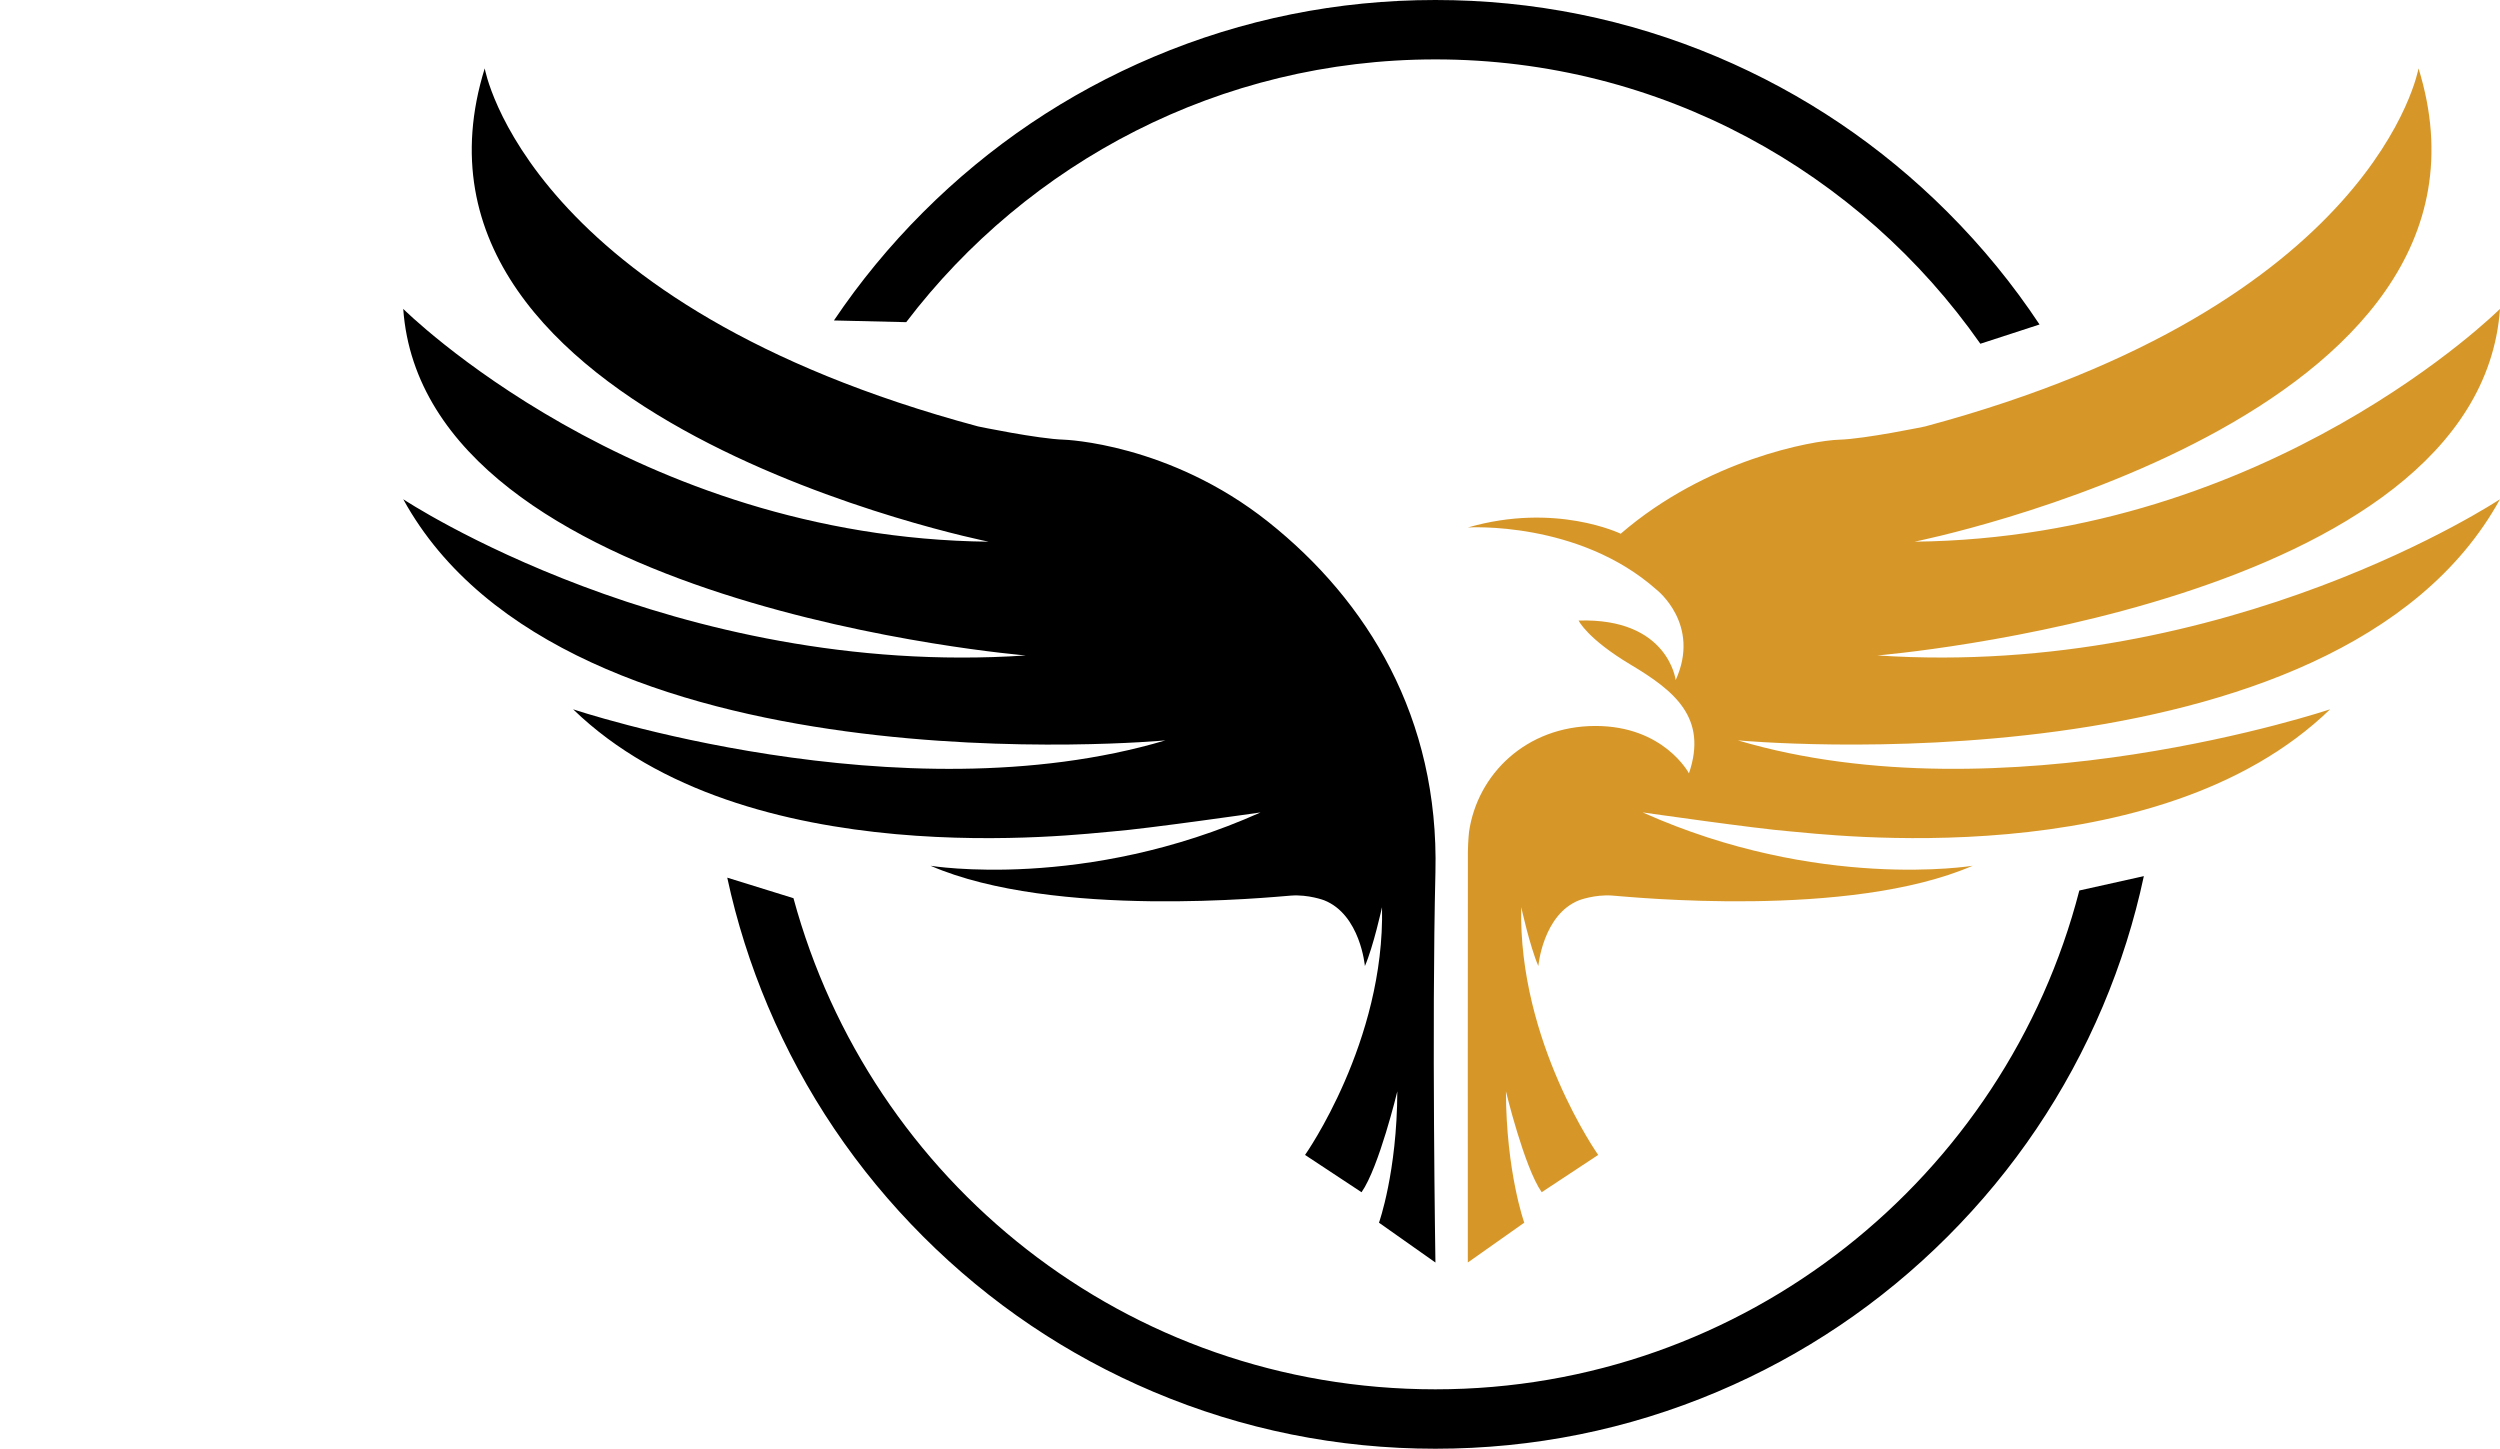
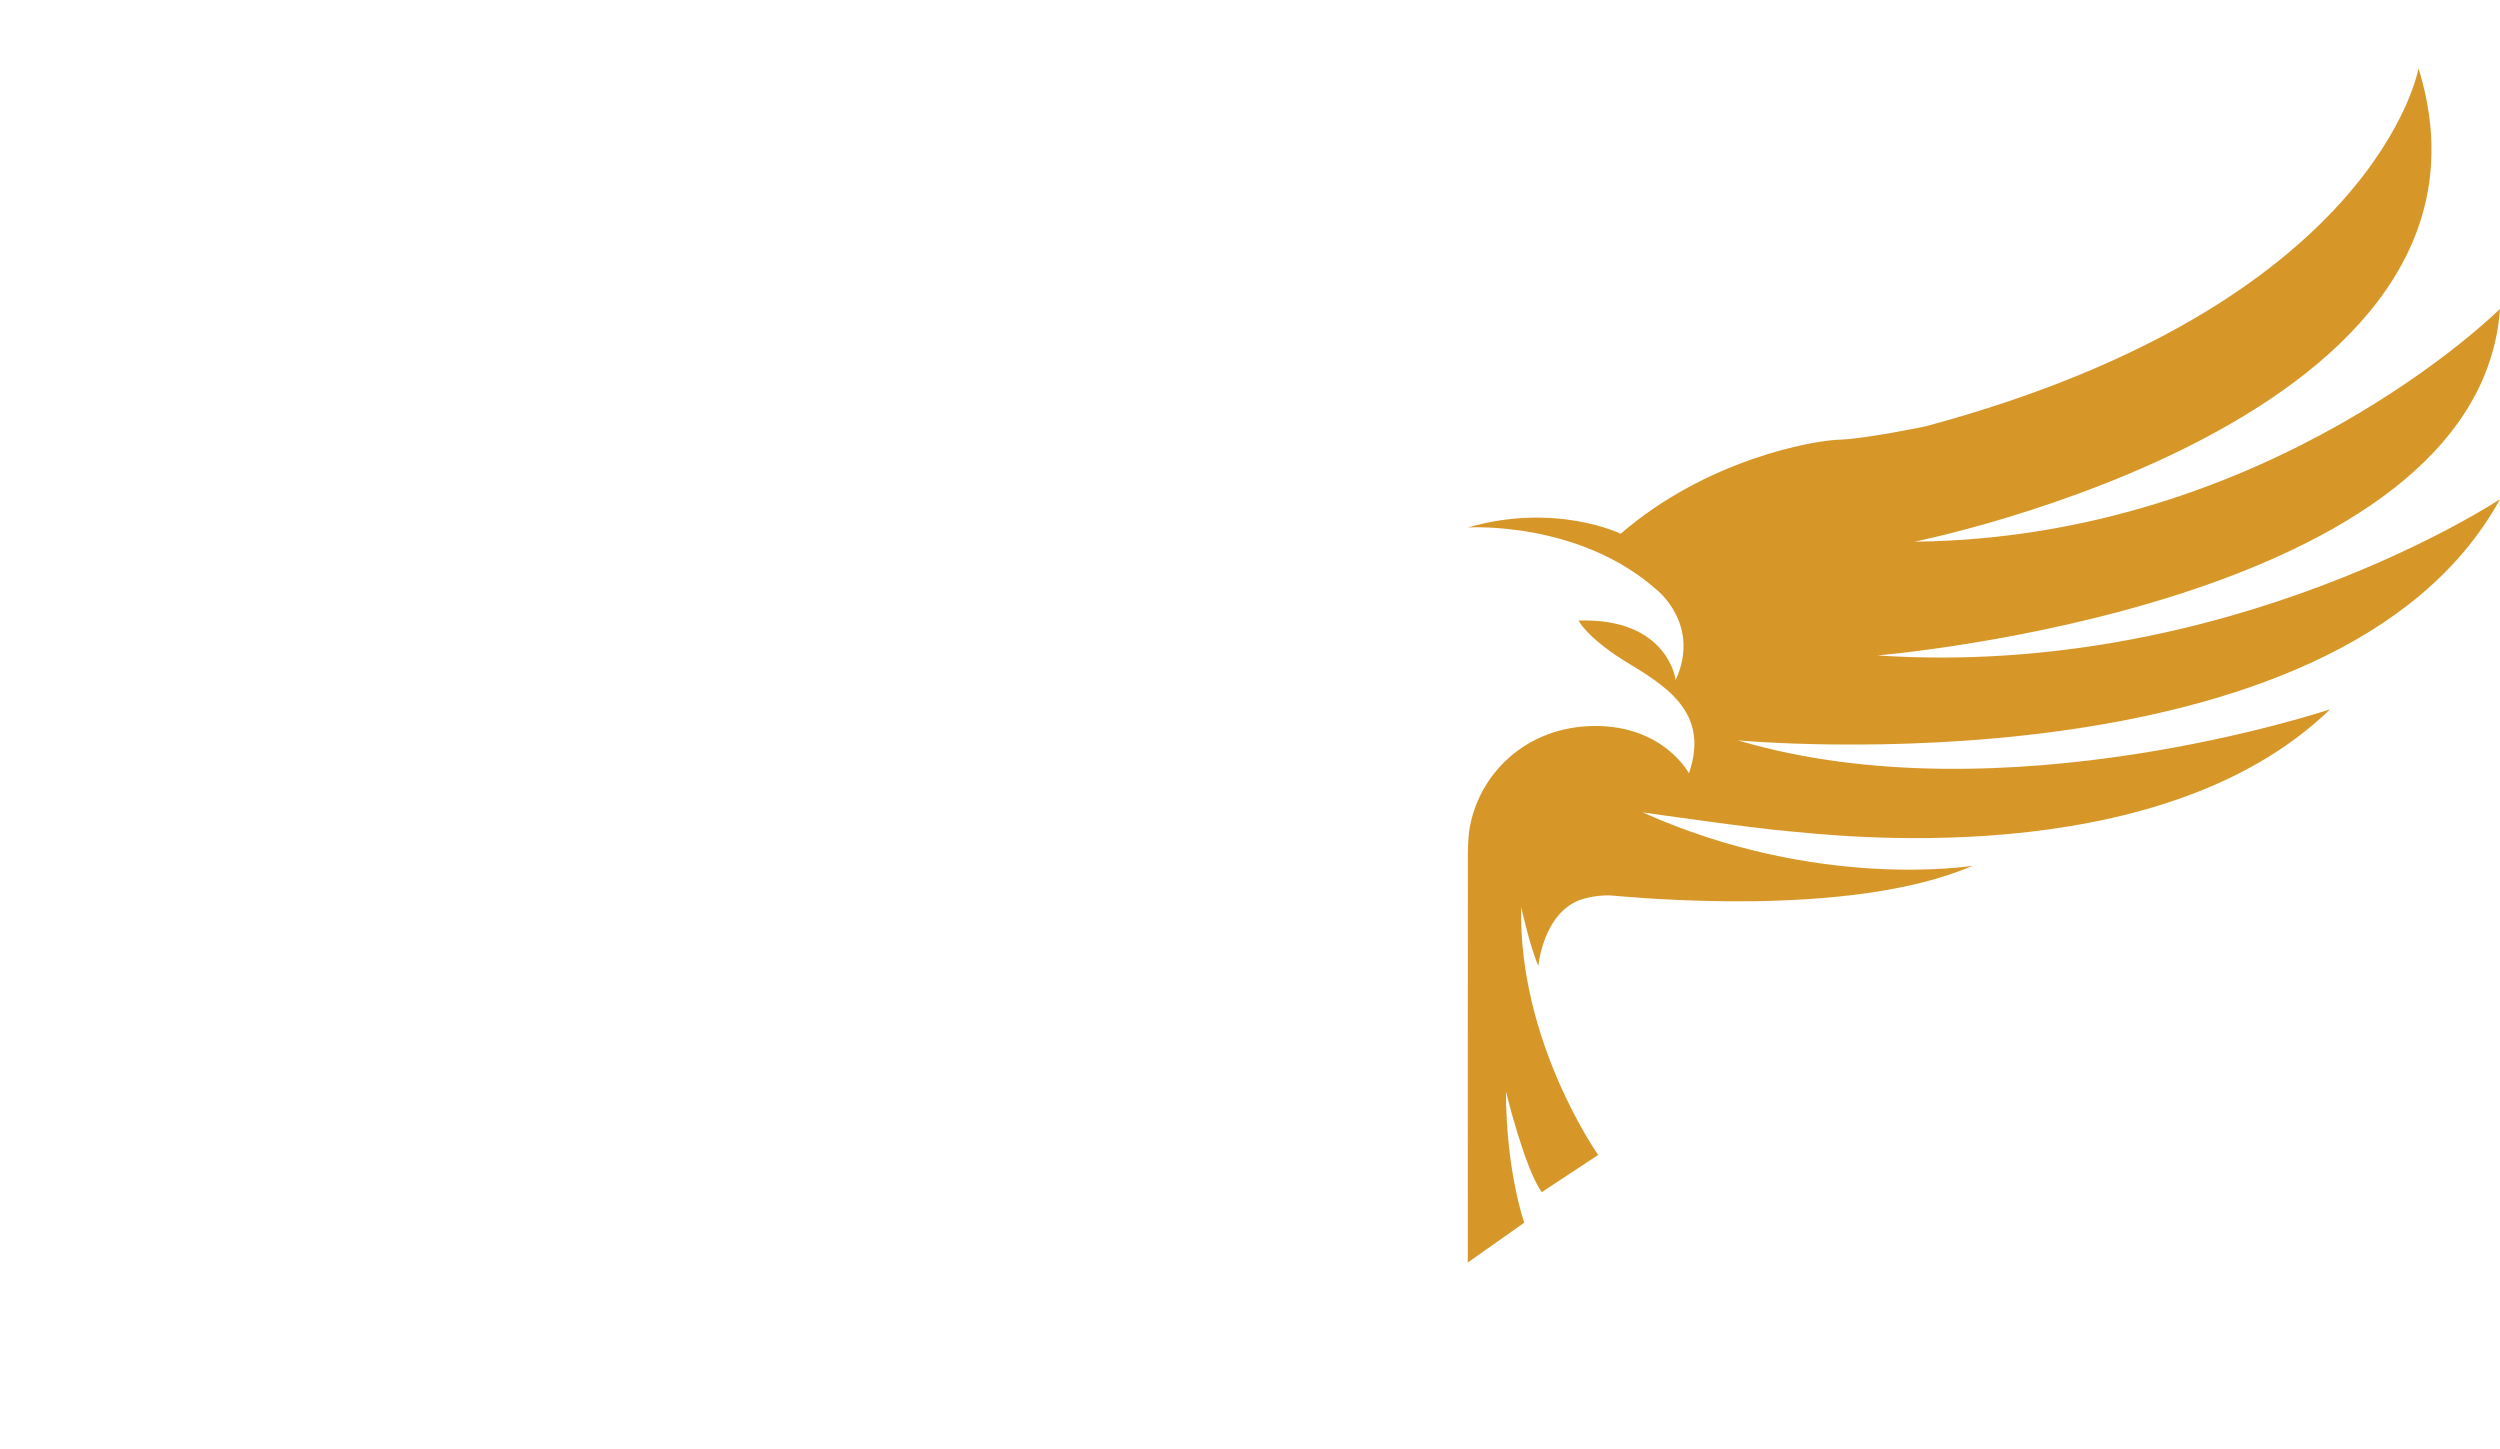
<svg xmlns="http://www.w3.org/2000/svg" id="Layer_1" data-name="Layer 1" viewBox="0 0 2015.99 1168.24">
  <defs>
    <style>
      .cls-1 {
        fill: #d79728;
      }
    </style>
  </defs>
  <path class="cls-1" d="m1950.29,55.15s-33.37,190.88-397.84,288.72c0,0-48.31,10.09-69.41,10.7-21.1.61-106.71,15.9-176.12,75.83,0,0-52.44-25.53-123.22-5.05,0,0,89.28-5.66,152.27,50.3,0,0,35.77,27.82,15.29,72.77,0,0-5.96-50.3-78.28-48.01,0,0,6.73,14.52,42.04,35.62,35.32,21.1,62.22,42.81,46.94,87.6,0,0-20.18-38.37-75.68-38.22-55.5.15-94.94,38.83-101.67,85.46,0,0-.76,6.57-.92,16.28-.15,9.71-.05,330.92-.05,330.92l45.51-32.11s-14.57-40.77-14.78-105.9c0,0,14.78,61.26,28.84,81.33l45.56-30.07s-64.52-91.32-62.07-199.77c0,0,7.03,31.95,13.81,47.45,0,0,3.62-41.43,32.87-53.05,0,0,12.64-4.79,26.7-3.77,14.07,1.02,190.8,19.16,290.68-24.05,0,0-124.24,20.59-266.12-43.01,0,0,92.24,13.25,118.74,15.29,26.5,2.04,296.19,36.69,435.62-98.46,0,0-263.57,88.67-477.61,25.07,0,0,483.11,45.25,614.6-194.47,0,0-218.32,144.93-502.07,125.98,0,0,484.95-39.75,502.07-279.47,0,0-185.3,184.68-472.11,187.74,0,0,494.2-98.61,406.4-381.68Z" />
-   <path d="m1157.52,1018.09l-45.51-32.11s14.57-40.77,14.78-105.9c0,0-14.78,61.26-28.84,81.33l-45.56-30.07s64.52-91.32,62.07-199.77c0,0-7.03,31.95-13.81,47.45,0,0-3.62-41.43-32.87-53.05,0,0-12.64-4.79-26.7-3.77s-190.8,19.16-290.68-24.05c0,0,124.24,20.59,266.12-43.01,0,0-92.24,13.25-118.74,15.29s-296.19,36.69-435.62-98.46c0,0,263.57,88.67,477.61,25.07,0,0-483.11,45.25-614.6-194.47,0,0,218.32,144.93,502.07,125.98,0,0-484.95-39.75-502.07-279.47,0,0,185.3,184.68,472.11,187.74,0,0-494.2-98.61-406.4-381.68,0,0,33.37,190.88,397.84,288.72,0,0,48.31,10.09,69.41,10.7,0,0,84.78,2.75,164.69,66.35,79.91,63.6,137.73,157.78,134.71,282.53-3.02,124.75,0,314.64,0,314.64Z" />
-   <path d="m1676.77,718.09c-59.64,231.05-269.84,402.25-519.28,402.25s-455.85-168.13-517.64-396.04l-53.4-16.56c7.63,35.42,18.59,70.08,32.84,103.76,29.41,69.56,71.53,132.02,125.17,185.66,53.63,53.64,116.09,95.75,185.66,125.17,72.02,30.47,148.53,45.92,227.36,45.92s155.35-15.45,227.38-45.92c69.56-29.42,132.02-71.53,185.66-125.17,53.64-53.64,95.75-116.11,125.17-185.66,14.41-34.07,25.46-69.15,33.1-104.99l-52.04,11.59ZM1157.49,47.9c181.62,0,342.44,90.75,439.47,229.3l47.71-15.53c-21.47-32.42-46.25-62.71-74.14-90.6-53.64-53.63-116.11-95.75-185.66-125.17C1312.84,15.44,1236.34,0,1157.49,0s-155.34,15.44-227.36,45.9c-69.57,29.42-132.03,71.54-185.66,125.17-26.96,26.96-51.01,56.16-72,87.35l58.29,1.37c98.02-128.69,252.85-211.89,426.74-211.89Z" />
</svg>